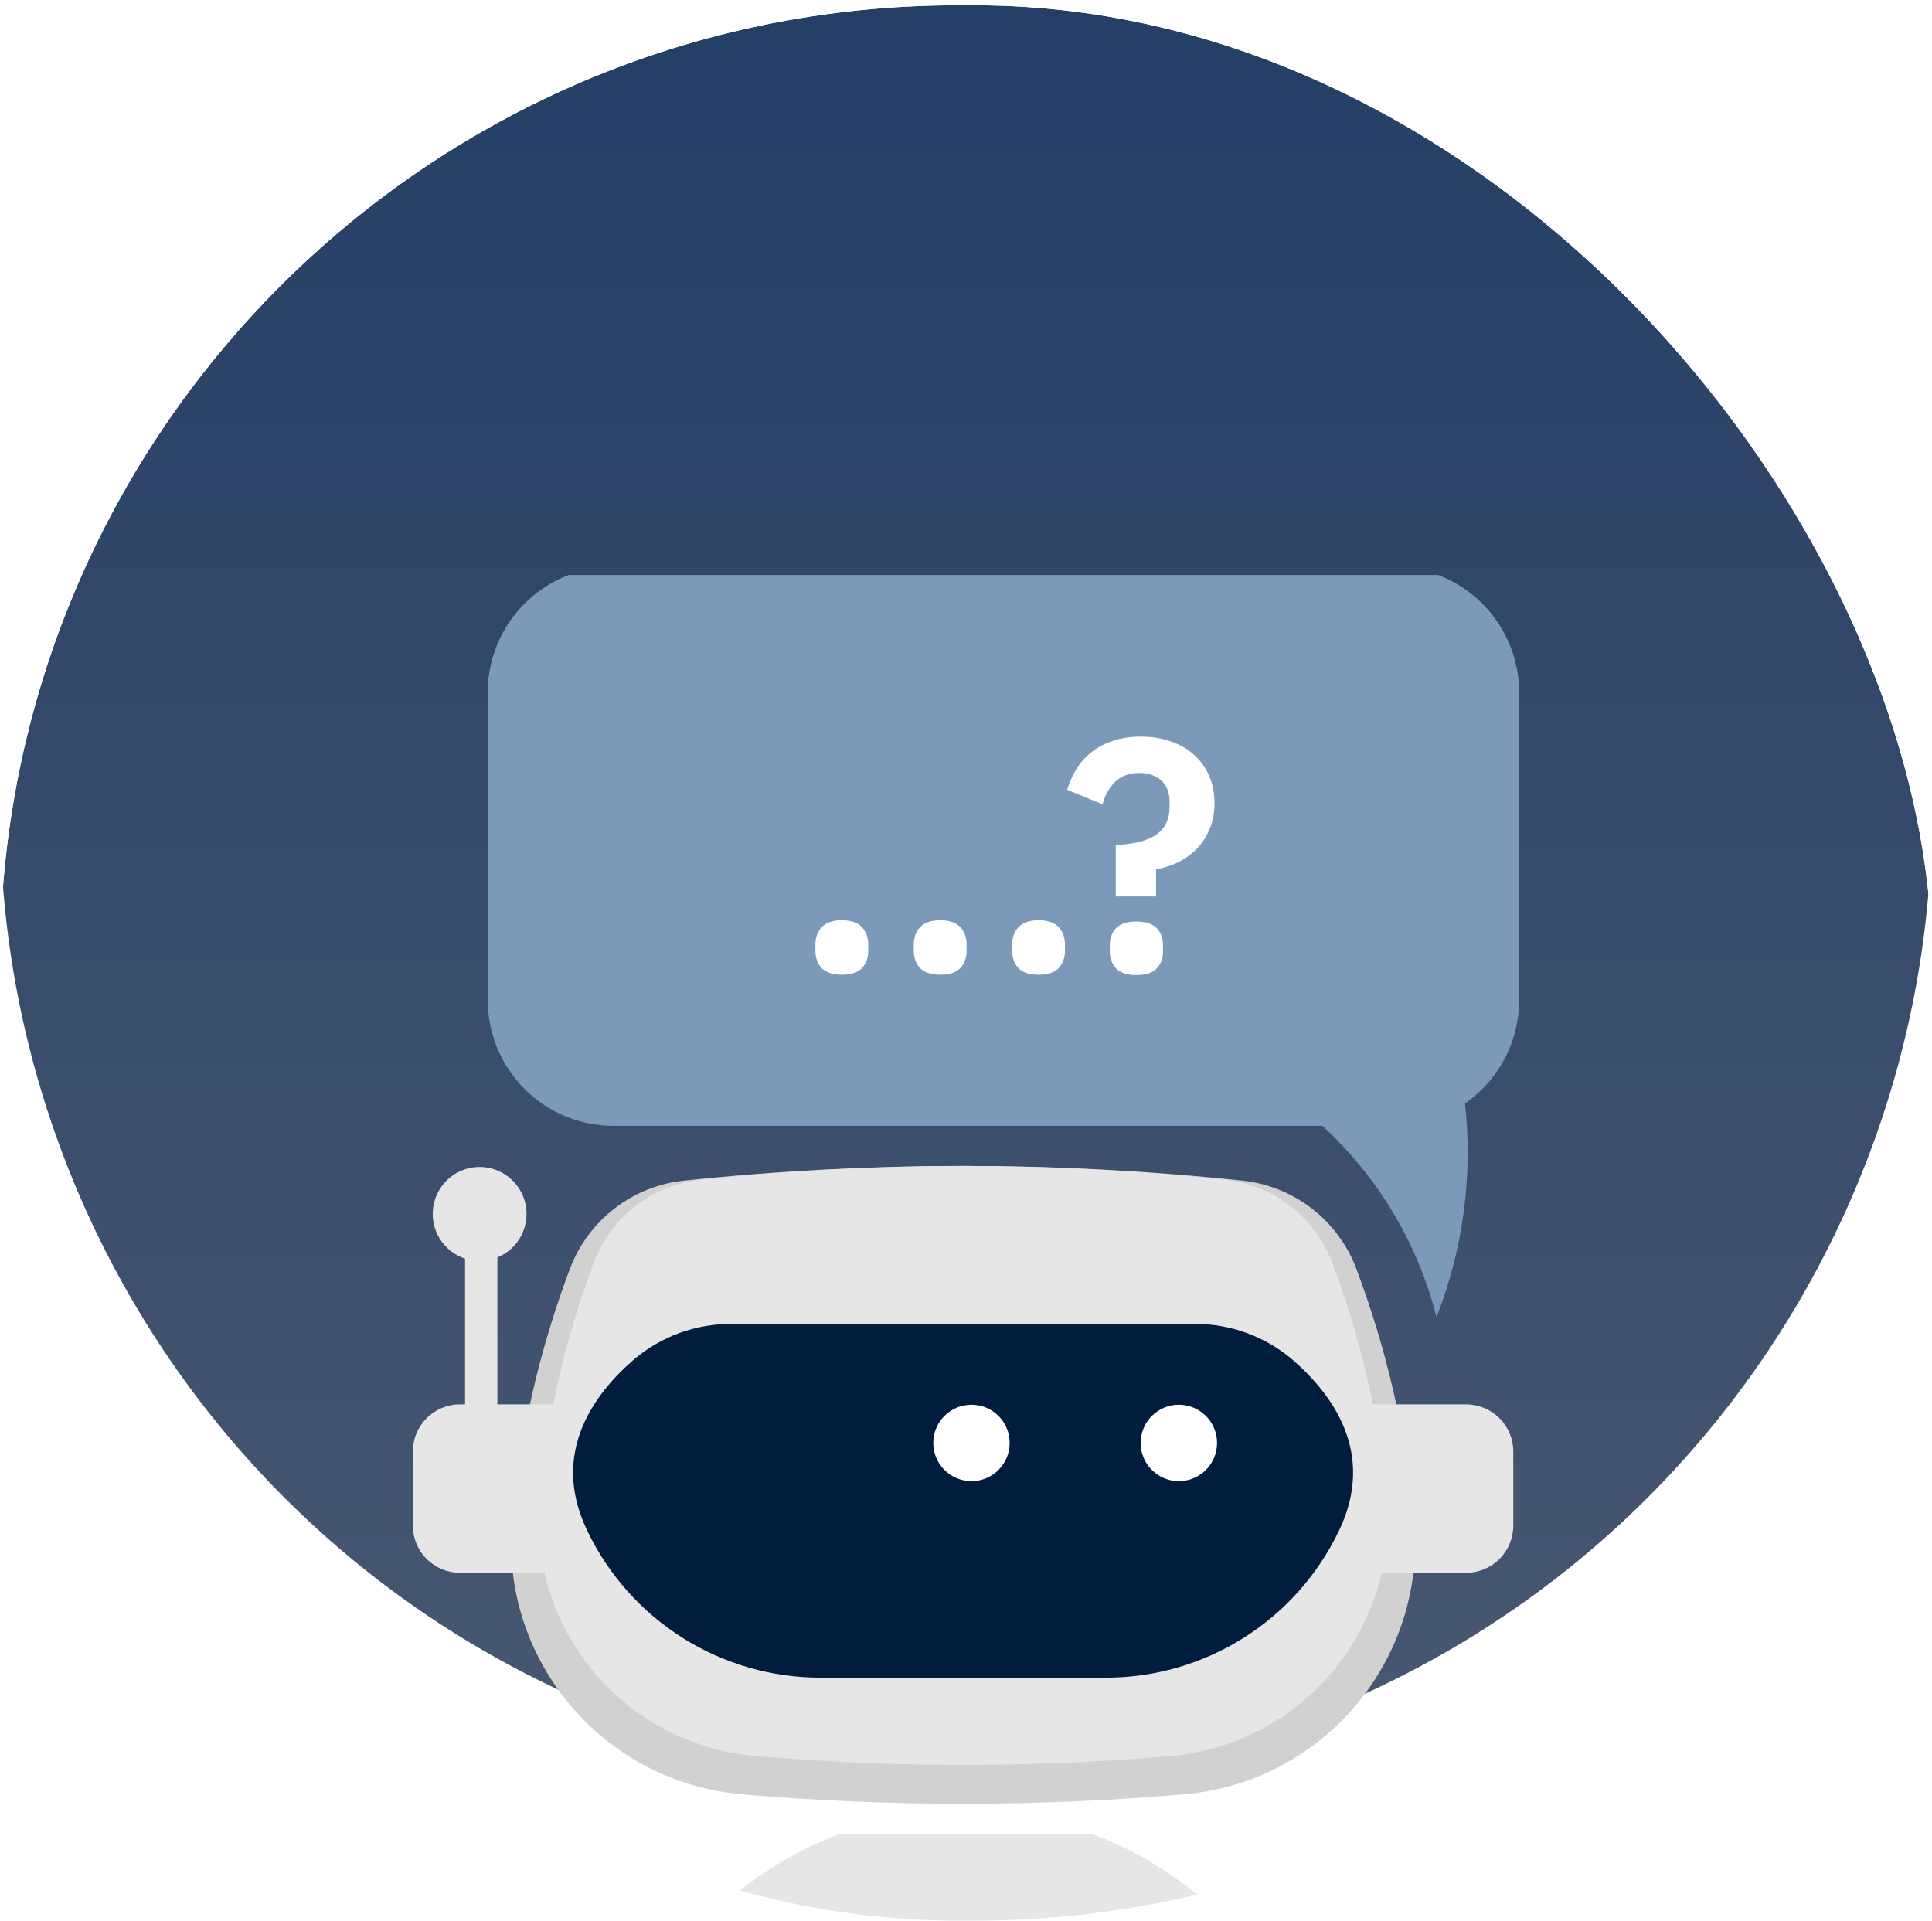
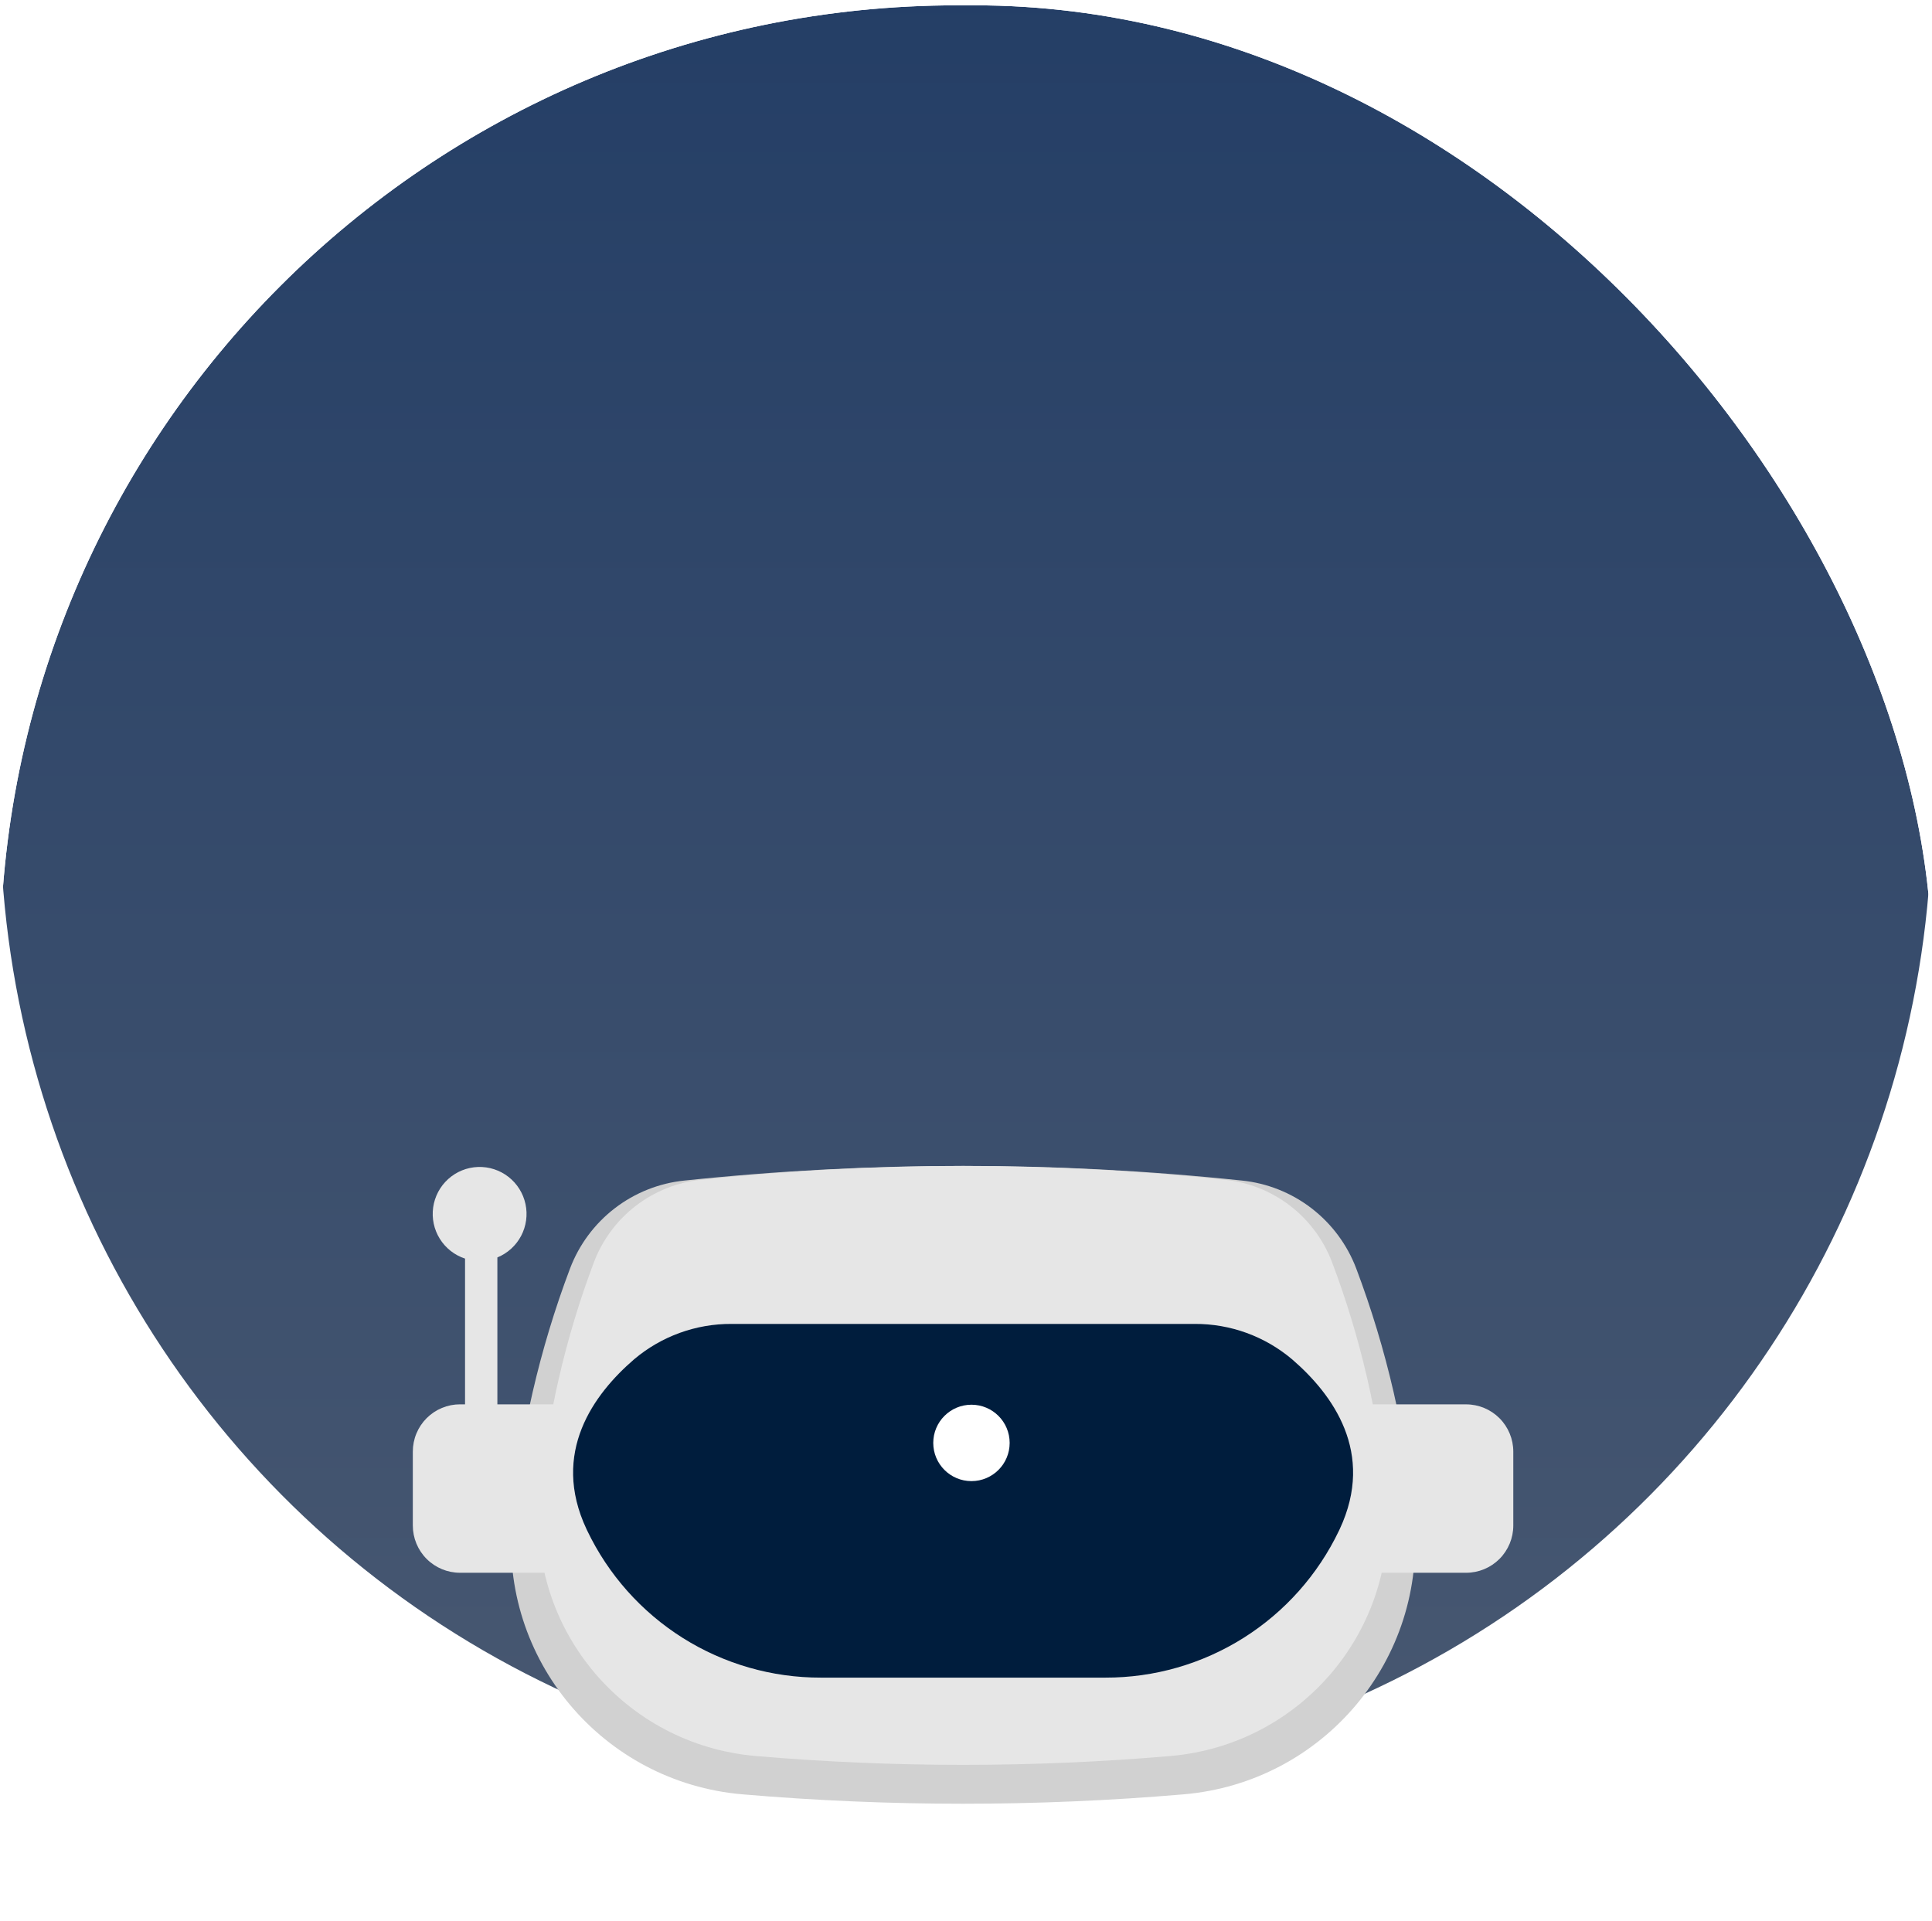
<svg xmlns="http://www.w3.org/2000/svg" width="354" height="352" viewBox="0 0 354 352" fill="none">
  <g clip-path="url(#clip0_35_47)">
    <g filter="url(#filter0_ii_35_47)">
      <ellipse cx="177" cy="178.731" rx="177" ry="177.756" fill="url(#paint0_linear_35_47)" />
    </g>
    <g clip-path="url(#clip1_35_47)">
      <g filter="url(#filter1_ii_35_47)">
-         <path d="M255.305 105.359H112.411C106.296 105.359 100.433 107.792 96.109 112.122C91.786 116.452 89.357 122.326 89.357 128.45V184.726C89.357 190.85 91.786 196.723 96.109 201.054C100.433 205.384 106.296 207.817 112.411 207.817H242.295C252.527 217.212 259.797 229.396 263.215 242.871C268.088 230.43 269.879 216.99 268.435 203.704C271.501 201.581 274.006 198.743 275.735 195.435C277.464 192.127 278.364 188.448 278.359 184.714V128.45C278.359 122.326 275.93 116.452 271.607 112.122C267.283 107.792 261.42 105.359 255.305 105.359Z" fill="#7C99B9" />
-       </g>
+         </g>
      <path d="M216.877 328.807C189.982 331.104 162.94 331.104 136.045 328.807C110.443 326.618 91.425 304.049 93.854 278.424C95.305 262.696 98.866 247.237 104.442 232.462C106.098 228.089 108.936 224.265 112.64 221.416C116.343 218.567 120.764 216.807 125.41 216.332C159.366 212.754 193.603 212.754 227.56 216.332C232.199 216.809 236.615 218.57 240.314 221.416C244.013 224.262 246.848 228.083 248.504 232.45C254.079 247.225 257.64 262.685 259.091 278.412C261.503 304.049 242.484 326.618 216.877 328.807Z" fill="#D1D1D1" />
      <path d="M214.418 321.787C189.161 323.947 163.766 323.947 138.509 321.787C114.46 319.74 96.603 298.542 98.89 274.49C100.248 259.717 103.588 245.195 108.82 231.317C110.374 227.216 113.036 223.628 116.508 220.956C119.981 218.283 124.128 216.631 128.485 216.184C160.373 212.819 192.525 212.819 224.413 216.184C228.77 216.631 232.917 218.282 236.39 220.955C239.863 223.628 242.525 227.215 244.078 231.317C249.32 245.194 252.671 259.716 254.038 274.49C256.348 298.542 238.461 319.74 214.418 321.787Z" fill="#E6E6E6" />
      <path d="M150.4 307.419H202.539C211.489 307.44 220.262 304.919 227.84 300.149C235.418 295.378 241.49 288.553 245.352 280.465C245.393 280.382 245.435 280.299 245.47 280.216C252.041 266.181 244.155 255.499 236.796 249.131C231.796 244.883 225.443 242.567 218.886 242.604H134.06C127.515 242.564 121.171 244.869 116.173 249.102C108.82 255.446 100.875 266.181 107.469 280.216L107.588 280.465C111.451 288.551 117.524 295.375 125.101 300.146C132.678 304.916 141.451 307.438 150.4 307.419Z" fill="#001D3D" />
      <circle cx="178" cy="264.41" r="7" fill="white" />
-       <circle cx="216" cy="264.41" r="7" fill="white" />
      <path d="M268.636 257.346H249.635V288.205H268.636C270.929 288.205 273.128 287.292 274.749 285.669C276.37 284.045 277.281 281.843 277.281 279.546V266.004C277.281 263.708 276.37 261.505 274.749 259.882C273.128 258.258 270.929 257.346 268.636 257.346Z" fill="#E6E6E6" />
      <path d="M91.134 230.421C93.003 229.656 94.544 228.256 95.486 226.468C96.428 224.679 96.711 222.615 96.286 220.638C95.861 218.661 94.755 216.897 93.162 215.655C91.569 214.413 89.59 213.772 87.572 213.845C85.555 213.918 83.627 214.699 82.127 216.053C80.627 217.407 79.651 219.246 79.369 221.248C79.087 223.251 79.518 225.289 80.586 227.005C81.654 228.721 83.291 230.006 85.21 230.635V257.339H84.285C83.15 257.339 82.025 257.564 80.976 257.999C79.927 258.435 78.974 259.073 78.171 259.877C77.368 260.682 76.731 261.637 76.297 262.688C75.863 263.74 75.64 264.866 75.641 266.004V279.546C75.641 281.842 76.552 284.045 78.173 285.668C79.794 287.292 81.993 288.204 84.285 288.204H103.292V257.345H91.134V230.421Z" fill="#E6E6E6" />
-       <path d="M200.169 336.101H153.849C140.921 340.924 129.797 349.629 121.997 361.026H232.021C224.224 349.626 213.098 340.921 200.169 336.101Z" fill="#E6E6E6" />
-       <path d="M154.247 178.614C152.593 178.614 151.363 178.21 150.556 177.404C149.789 176.556 149.406 175.487 149.406 174.196V173.107C149.406 171.816 149.789 170.747 150.556 169.9C151.363 169.053 152.593 168.629 154.247 168.629C155.942 168.629 157.172 169.053 157.938 169.9C158.705 170.747 159.088 171.816 159.088 173.107V174.196C159.088 175.487 158.705 176.556 157.938 177.404C157.172 178.21 155.942 178.614 154.247 178.614ZM172.271 178.614C170.617 178.614 169.387 178.21 168.58 177.404C167.813 176.556 167.43 175.487 167.43 174.196V173.107C167.43 171.816 167.813 170.747 168.58 169.9C169.387 169.053 170.617 168.629 172.271 168.629C173.965 168.629 175.196 169.053 175.962 169.9C176.729 170.747 177.112 171.816 177.112 173.107V174.196C177.112 175.487 176.729 176.556 175.962 177.404C175.196 178.21 173.965 178.614 172.271 178.614ZM190.295 178.614C188.641 178.614 187.41 178.21 186.604 177.404C185.837 176.556 185.454 175.487 185.454 174.196V173.107C185.454 171.816 185.837 170.747 186.604 169.9C187.41 169.053 188.641 168.629 190.295 168.629C191.989 168.629 193.22 169.053 193.986 169.9C194.753 170.747 195.136 171.816 195.136 173.107V174.196C195.136 175.487 194.753 176.556 193.986 177.404C193.22 178.21 191.989 178.614 190.295 178.614ZM204.44 164.272V154.832C207.667 154.711 210.108 154.106 211.762 153.017C213.456 151.887 214.303 150.153 214.303 147.813V146.966C214.303 145.271 213.799 143.96 212.791 143.032C211.782 142.104 210.431 141.641 208.736 141.641C206.921 141.641 205.448 142.185 204.319 143.274C203.229 144.323 202.463 145.695 202.019 147.389L195.544 144.727C195.907 143.476 196.432 142.266 197.118 141.096C197.803 139.926 198.691 138.897 199.78 138.01C200.869 137.082 202.181 136.356 203.714 135.831C205.247 135.267 207.022 134.984 209.039 134.984C211.096 134.984 212.952 135.287 214.606 135.892C216.26 136.457 217.672 137.284 218.842 138.373C220.012 139.422 220.919 140.693 221.565 142.185C222.21 143.678 222.533 145.332 222.533 147.147C222.533 148.922 222.231 150.516 221.625 151.928C221.061 153.299 220.274 154.51 219.265 155.558C218.257 156.567 217.107 157.394 215.816 158.04C214.525 158.645 213.194 159.068 211.822 159.31V164.272H204.44ZM208.192 178.674C206.497 178.674 205.267 178.271 204.5 177.464C203.734 176.657 203.351 175.629 203.351 174.378V173.168C203.351 171.917 203.734 170.888 204.5 170.082C205.267 169.275 206.497 168.871 208.192 168.871C209.926 168.871 211.177 169.275 211.943 170.082C212.71 170.888 213.093 171.917 213.093 173.168V174.378C213.093 175.629 212.71 176.657 211.943 177.464C211.177 178.271 209.926 178.674 208.192 178.674Z" fill="white" />
    </g>
  </g>
  <defs>
    <filter id="filter0_ii_35_47" x="0" y="-104.923" width="354" height="537.051" filterUnits="userSpaceOnUse" color-interpolation-filters="sRGB">
      <feFlood flood-opacity="0" result="BackgroundImageFix" />
      <feBlend mode="normal" in="SourceGraphic" in2="BackgroundImageFix" result="shape" />
      <feColorMatrix in="SourceAlpha" type="matrix" values="0 0 0 0 0 0 0 0 0 0 0 0 0 0 0 0 0 0 127 0" result="hardAlpha" />
      <feOffset dy="75.641" />
      <feGaussianBlur stdDeviation="75.641" />
      <feComposite in2="hardAlpha" operator="arithmetic" k2="-1" k3="1" />
      <feColorMatrix type="matrix" values="0 0 0 0 1 0 0 0 0 1 0 0 0 0 1 0 0 0 0.14 0" />
      <feBlend mode="normal" in2="shape" result="effect1_innerShadow_35_47" />
      <feColorMatrix in="SourceAlpha" type="matrix" values="0 0 0 0 0 0 0 0 0 0 0 0 0 0 0 0 0 0 127 0" result="hardAlpha" />
      <feOffset dy="-105.897" />
      <feGaussianBlur stdDeviation="75.641" />
      <feComposite in2="hardAlpha" operator="arithmetic" k2="-1" k3="1" />
      <feColorMatrix type="matrix" values="0 0 0 0 0.047 0 0 0 0 0.124 0 0 0 0 0.237 0 0 0 0.5 0" />
      <feBlend mode="normal" in2="effect1_innerShadow_35_47" result="effect2_innerShadow_35_47" />
    </filter>
    <filter id="filter1_ii_35_47" x="89.357" y="82.667" width="189.002" height="181.384" filterUnits="userSpaceOnUse" color-interpolation-filters="sRGB">
      <feFlood flood-opacity="0" result="BackgroundImageFix" />
      <feBlend mode="normal" in="SourceGraphic" in2="BackgroundImageFix" result="shape" />
      <feColorMatrix in="SourceAlpha" type="matrix" values="0 0 0 0 0 0 0 0 0 0 0 0 0 0 0 0 0 0 127 0" result="hardAlpha" />
      <feOffset dy="21.18" />
      <feGaussianBlur stdDeviation="25.718" />
      <feComposite in2="hardAlpha" operator="arithmetic" k2="-1" k3="1" />
      <feColorMatrix type="matrix" values="0 0 0 0 1 0 0 0 0 1 0 0 0 0 1 0 0 0 0.2 0" />
      <feBlend mode="normal" in2="shape" result="effect1_innerShadow_35_47" />
      <feColorMatrix in="SourceAlpha" type="matrix" values="0 0 0 0 0 0 0 0 0 0 0 0 0 0 0 0 0 0 127 0" result="hardAlpha" />
      <feOffset dy="-22.692" />
      <feGaussianBlur stdDeviation="18.154" />
      <feComposite in2="hardAlpha" operator="arithmetic" k2="-1" k3="1" />
      <feColorMatrix type="matrix" values="0 0 0 0 0 0 0 0 0 0 0 0 0 0 0 0 0 0 0.15 0" />
      <feBlend mode="normal" in2="effect1_innerShadow_35_47" result="effect2_innerShadow_35_47" />
    </filter>
    <linearGradient id="paint0_linear_35_47" x1="177" y1="0.974" x2="177" y2="356.487" gradientUnits="userSpaceOnUse">
      <stop stop-color="#213C65" />
      <stop offset="1" stop-color="#485871" />
    </linearGradient>
    <clipPath id="clip0_35_47">
      <rect y="0.975" width="354" height="350.974" rx="175.487" fill="white" />
    </clipPath>
    <clipPath id="clip1_35_47">
      <rect width="202.718" height="255.667" fill="white" transform="translate(75.641 105.359)" />
    </clipPath>
  </defs>
</svg>